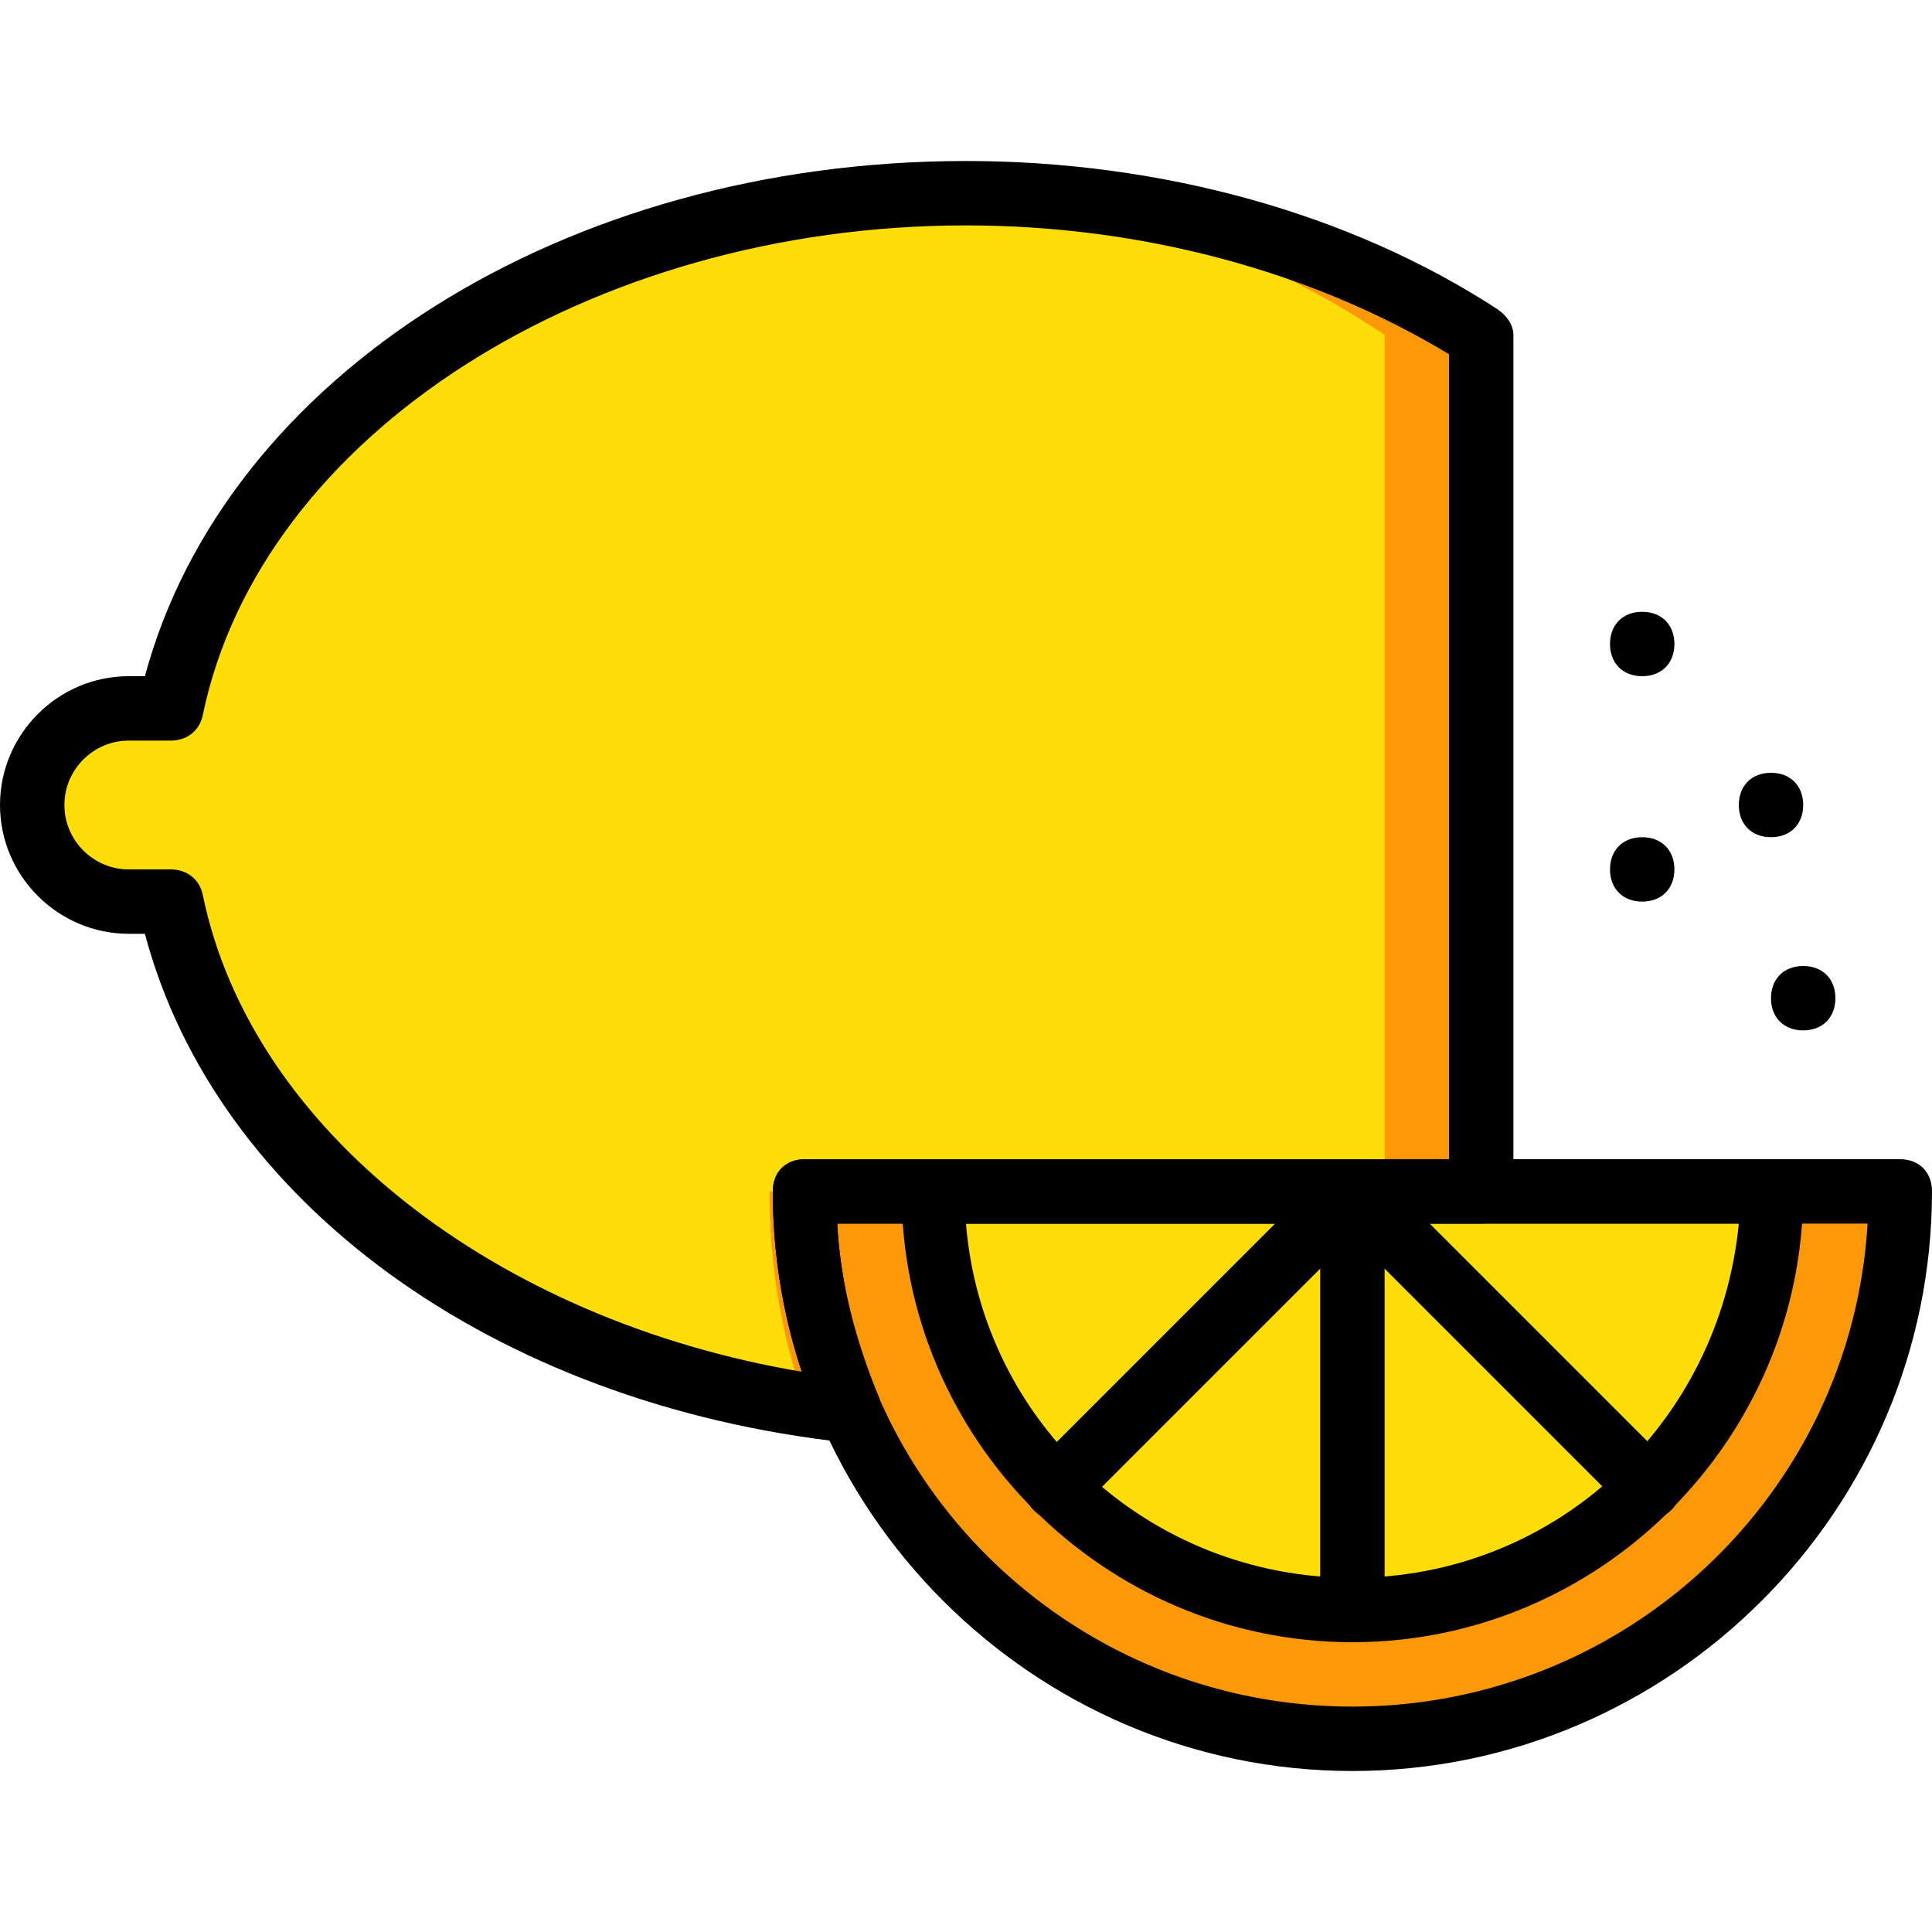
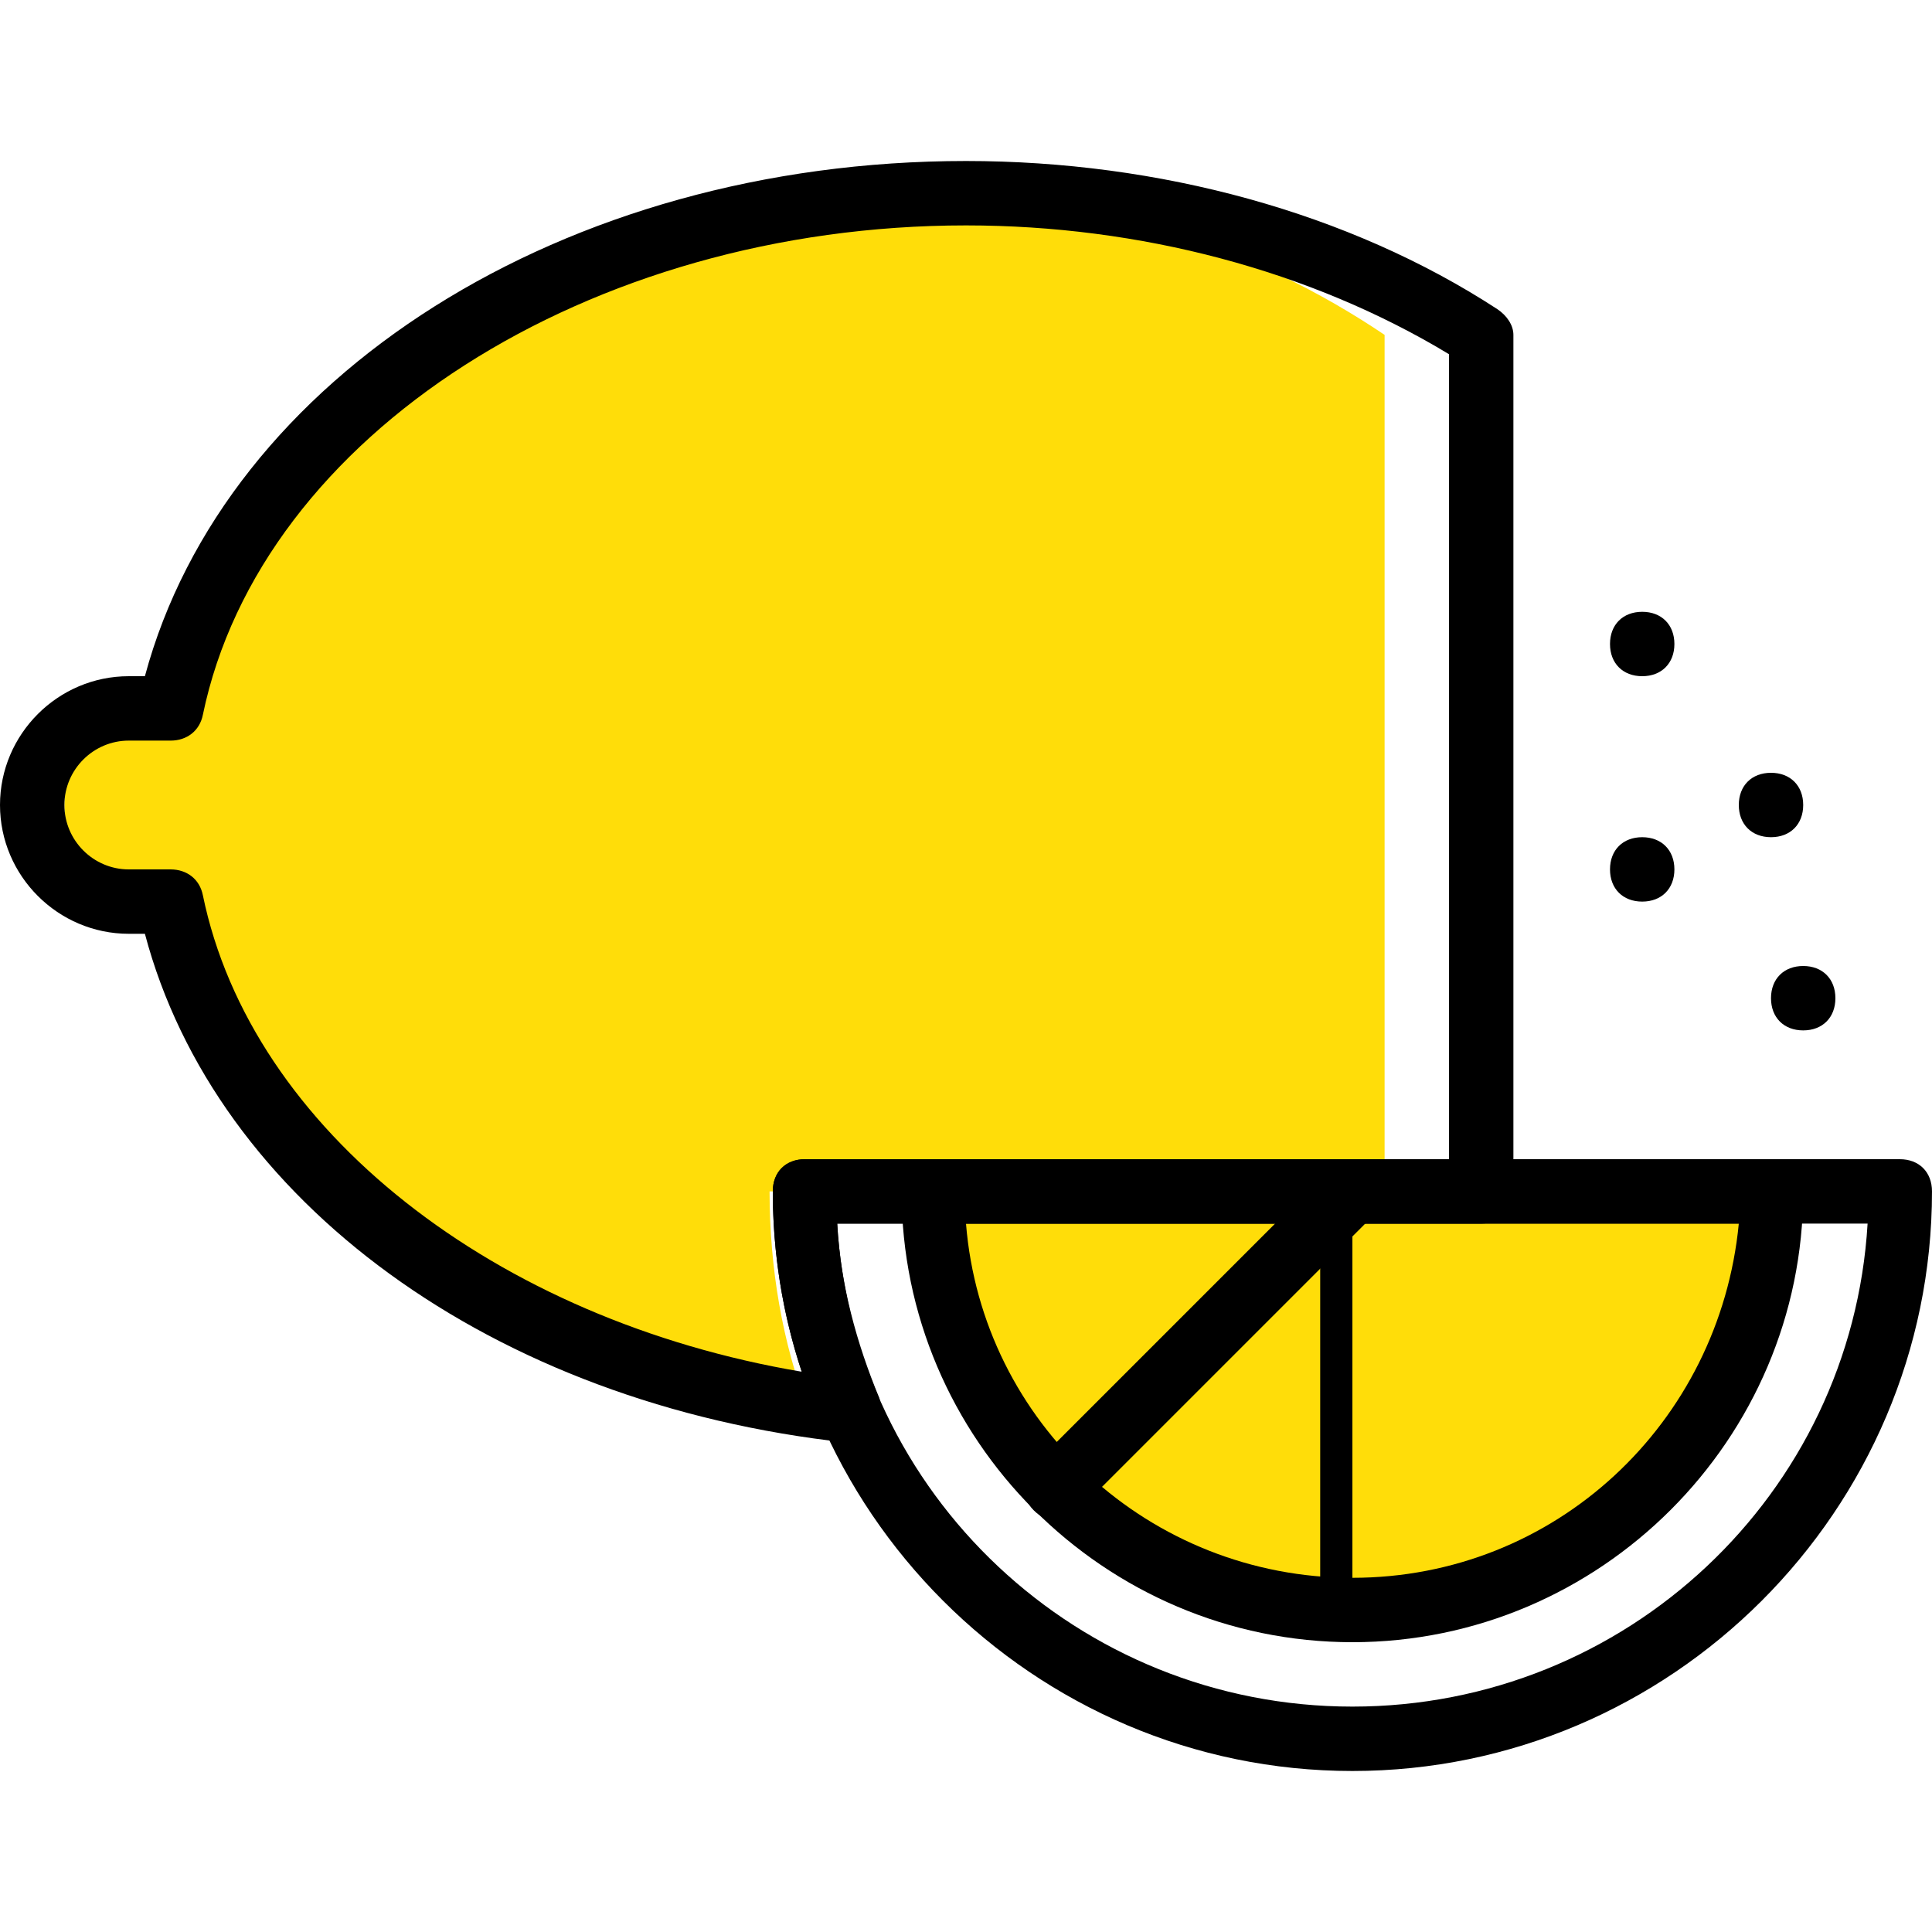
<svg xmlns="http://www.w3.org/2000/svg" height="800px" width="800px" version="1.1" id="Layer_1" viewBox="0 0 512 512" xml:space="preserve">
  <g transform="translate(1 1)">
    <g>
-       <path style="fill:#FD9808;" d="M357.4,459.8c80.213,0,145.067-64.853,145.067-145.067H212.333    C212.333,394.947,277.187,459.8,357.4,459.8" />
-       <path style="fill:#FD9808;" d="M212.333,314.733h179.2V87.747C354.84,64.707,307.053,50.2,255,50.2    c-106.667,0-194.56,58.88-210.773,136.533H33.133c-14.507,0-25.6,11.093-25.6,25.6s11.093,25.6,25.6,25.6h11.093    C58.733,307.907,132.12,362.52,224.28,372.76C216.6,354.84,212.333,335.213,212.333,314.733" />
-     </g>
+       </g>
    <g>
      <path style="fill:#FFDD09;" d="M357.4,425.667c61.44,0,110.933-49.493,110.933-110.933H246.467    C246.467,376.173,295.96,425.667,357.4,425.667" />
      <path style="fill:#FFDD09;" d="M202.947,314.733h162.987V87.747C331.8,64.707,289.133,50.2,241.347,50.2    c-96.427,0-176.64,58.88-192,136.533h-10.24c-12.8,0-23.04,11.093-23.04,25.6s10.24,25.6,23.04,25.6h10.24    C63,307.907,129.56,362.52,213.187,372.76C206.36,354.84,202.947,335.213,202.947,314.733" />
    </g>
    <path d="M485.4,263.533c0,5.12-3.413,8.533-8.533,8.533c-5.12,0-8.533-3.413-8.533-8.533c0-5.12,3.413-8.533,8.533-8.533   C481.987,255,485.4,258.413,485.4,263.533" />
    <path d="M442.733,229.4c0,5.12-3.413,8.533-8.533,8.533c-5.12,0-8.533-3.413-8.533-8.533c0-5.12,3.413-8.533,8.533-8.533   C439.32,220.867,442.733,224.28,442.733,229.4" />
    <path d="M442.733,169.667c0,5.12-3.413,8.533-8.533,8.533c-5.12,0-8.533-3.413-8.533-8.533c0-5.12,3.413-8.533,8.533-8.533   C439.32,161.133,442.733,164.547,442.733,169.667" />
    <path d="M476.867,212.333c0,5.12-3.413,8.533-8.533,8.533c-5.12,0-8.533-3.413-8.533-8.533c0-5.12,3.413-8.533,8.533-8.533   C473.453,203.8,476.867,207.213,476.867,212.333" />
    <path d="M357.4,468.333c-84.48,0-153.6-69.12-153.6-153.6c0-5.12,3.413-8.533,8.533-8.533h290.133c5.12,0,8.533,3.413,8.533,8.533   C511,399.213,441.88,468.333,357.4,468.333z M220.867,323.267c4.267,71.68,64,128,136.533,128s132.267-56.32,136.533-128H220.867z" />
    <path d="M357.4,434.2c-65.707,0-119.467-53.76-119.467-119.467c0-5.12,3.413-8.533,8.533-8.533h221.867   c5.12,0,8.533,3.413,8.533,8.533C476.867,380.44,423.107,434.2,357.4,434.2z M255,323.267c4.267,52.907,48.64,93.867,102.4,93.867   s97.28-40.96,102.4-93.867H255z" />
-     <path d="M357.4,434.2c-5.12,0-8.533-3.413-8.533-8.533V314.733c0-5.12,3.413-8.533,8.533-8.533s8.533,3.413,8.533,8.533v110.933   C365.933,430.787,362.52,434.2,357.4,434.2z" />
-     <path d="M435.907,401.773c-2.56,0-4.267-0.853-5.973-2.56l-78.507-78.507c-3.413-3.413-3.413-8.533,0-11.947   c3.413-3.413,8.533-3.413,11.947,0l78.507,78.507c3.413,3.413,3.413,8.533,0,11.947   C440.173,400.92,437.613,401.773,435.907,401.773z" />
+     <path d="M357.4,434.2c-5.12,0-8.533-3.413-8.533-8.533V314.733s8.533,3.413,8.533,8.533v110.933   C365.933,430.787,362.52,434.2,357.4,434.2z" />
    <path d="M278.893,401.773c-2.56,0-4.267-0.853-5.973-2.56c-3.413-3.413-3.413-8.533,0-11.947l78.507-78.507   c3.413-3.413,8.533-3.413,11.947,0c3.413,3.413,3.413,8.533,0,11.947l-78.507,78.507   C283.16,400.92,281.453,401.773,278.893,401.773z" />
    <path d="M224.28,381.293h-0.853c-93.867-10.24-167.253-64-186.027-134.827h-4.267C14.36,246.467-1,231.107-1,212.333   S14.36,178.2,33.133,178.2H37.4C58.733,98.84,148.333,41.667,255,41.667c51.2,0,101.547,13.653,140.8,39.253   c2.56,1.707,4.267,4.267,4.267,6.827v226.987c0,5.12-3.413,8.533-8.533,8.533H220.867c0.853,16.213,5.12,31.573,11.093,46.08   c0.853,2.56,0.853,5.973-0.853,8.533C229.4,379.587,226.84,381.293,224.28,381.293z M33.133,195.267   c-9.387,0-17.067,7.68-17.067,17.067s7.68,17.067,17.067,17.067h11.093c4.267,0,7.68,2.56,8.533,6.827   c12.8,62.293,77.653,112.64,158.72,126.293c-5.12-15.36-7.68-31.573-7.68-47.787c0-5.12,3.413-8.533,8.533-8.533H383V92.867   c-36.693-22.187-81.92-34.133-128-34.133c-99.84,0-186.88,55.467-202.24,129.707c-0.853,4.267-4.267,6.827-8.533,6.827l0,0H33.133z   " />
  </g>
</svg>